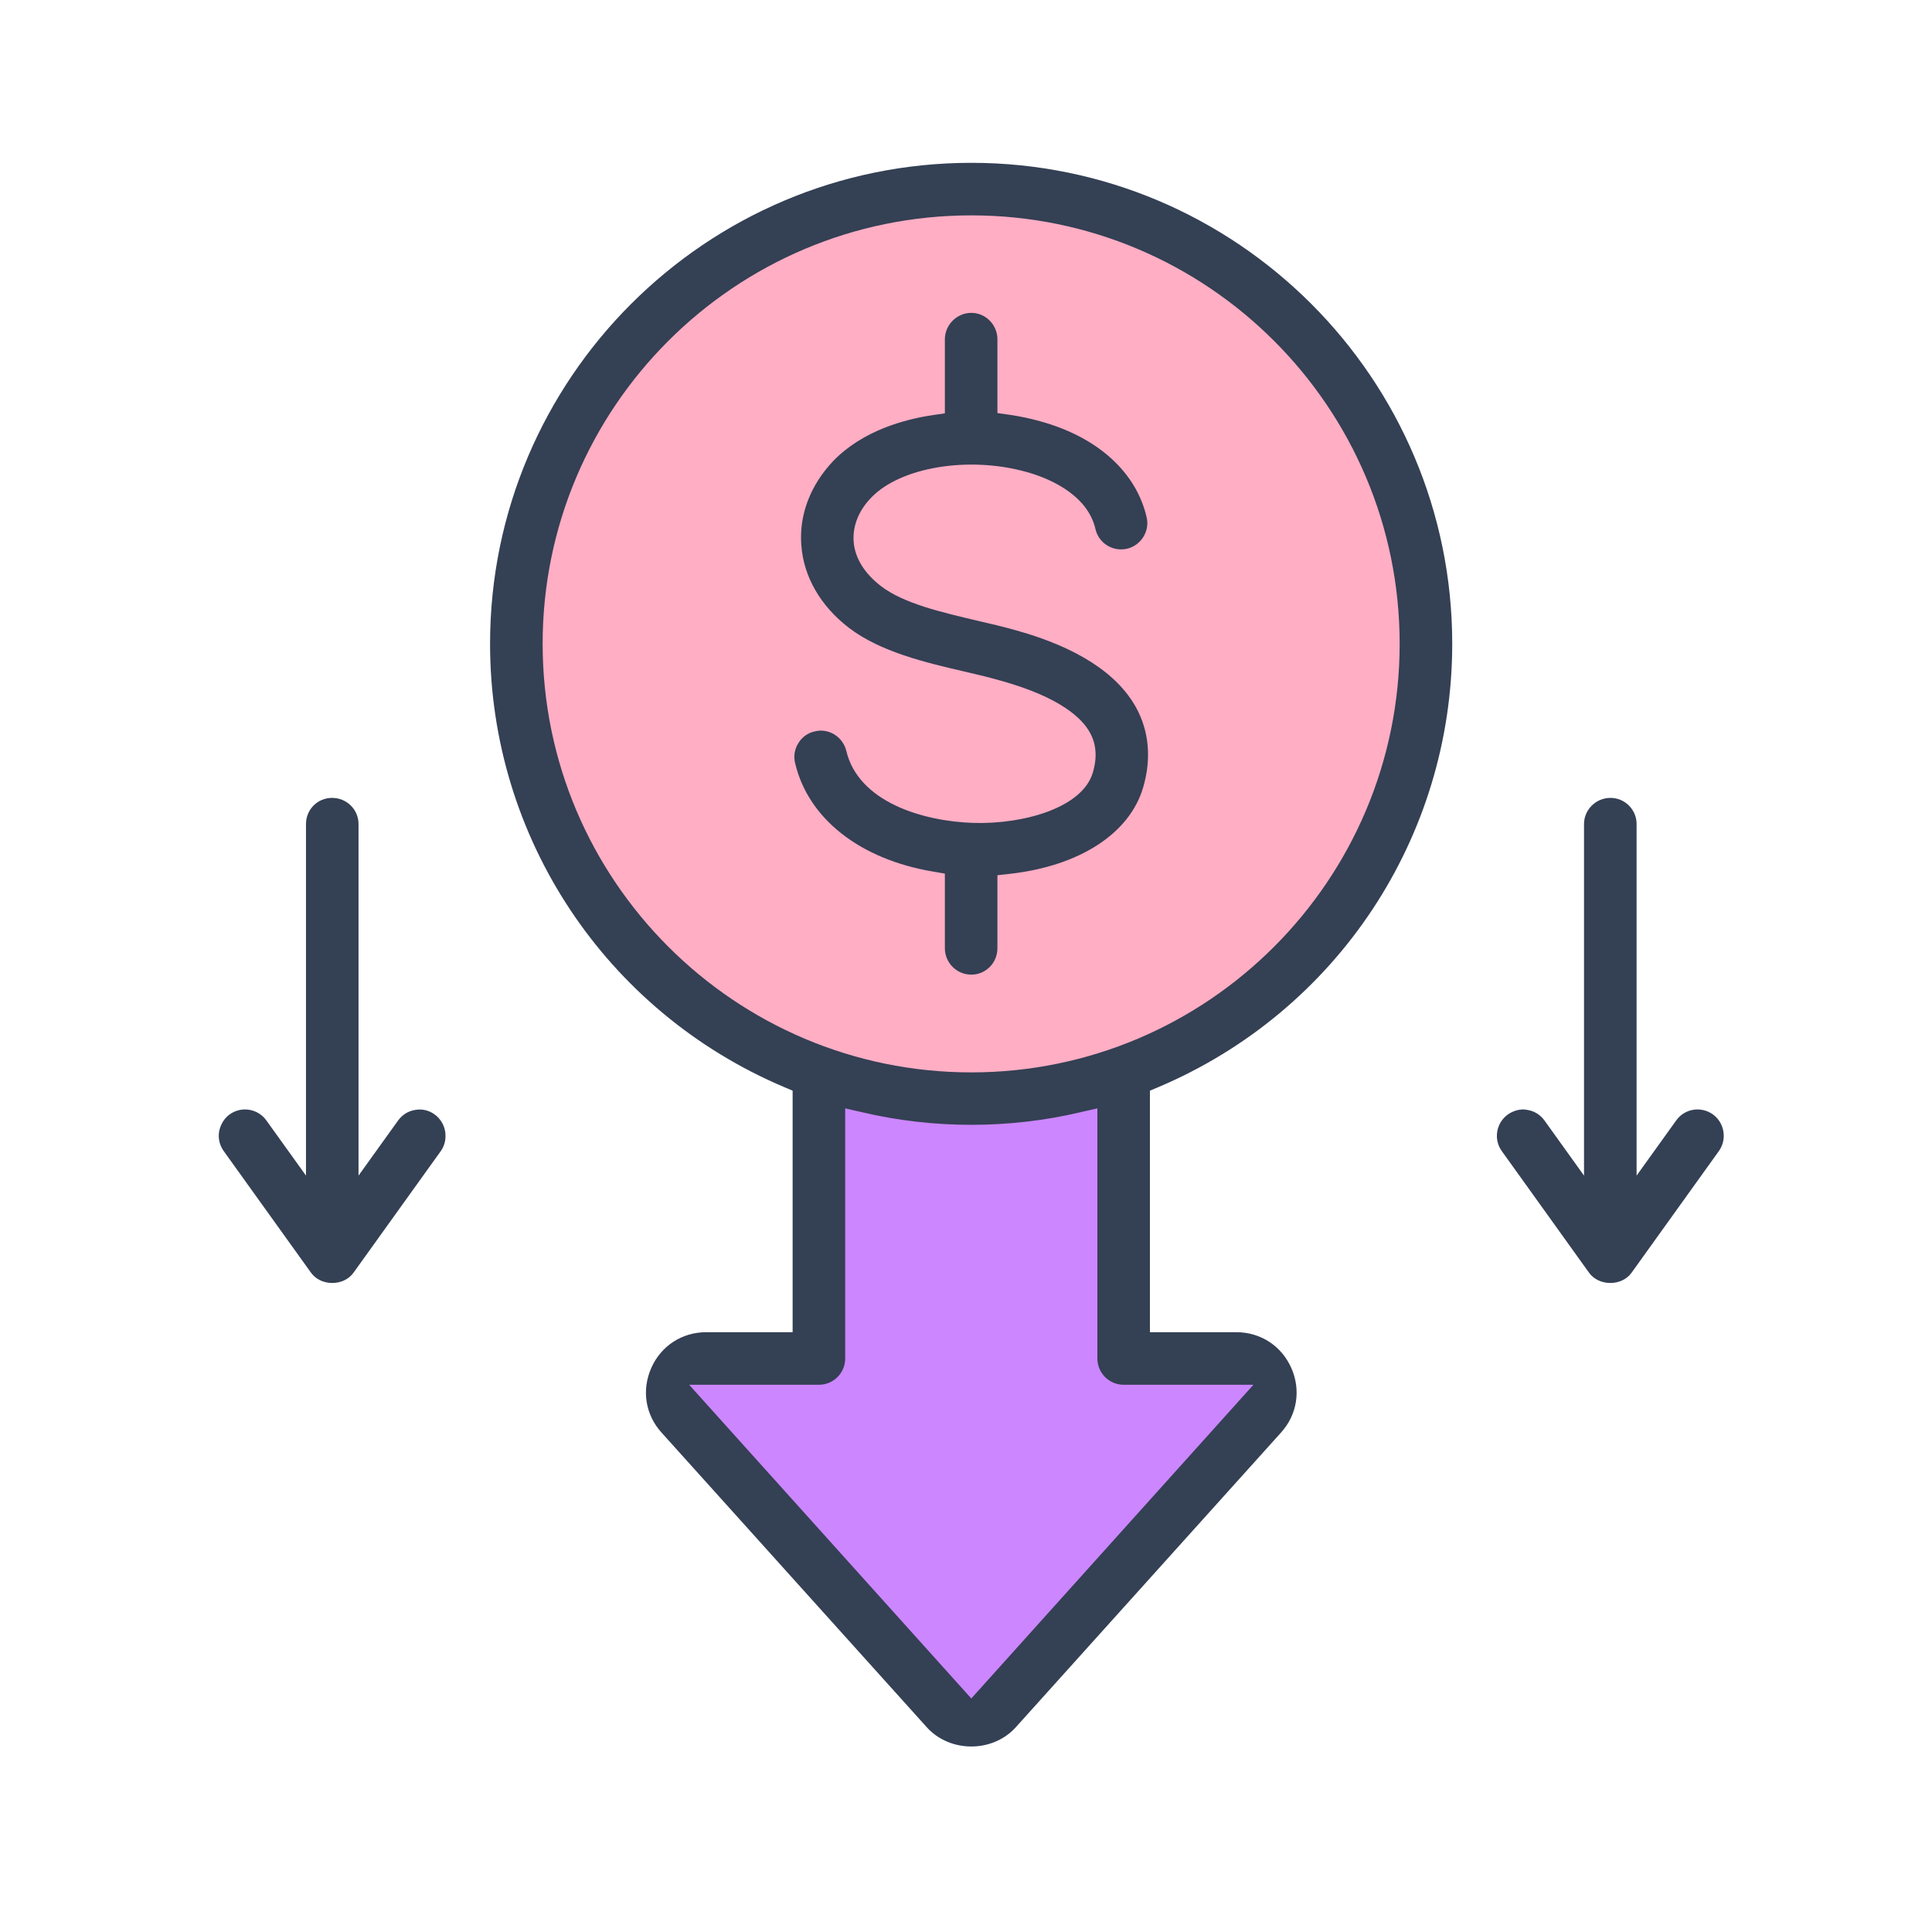
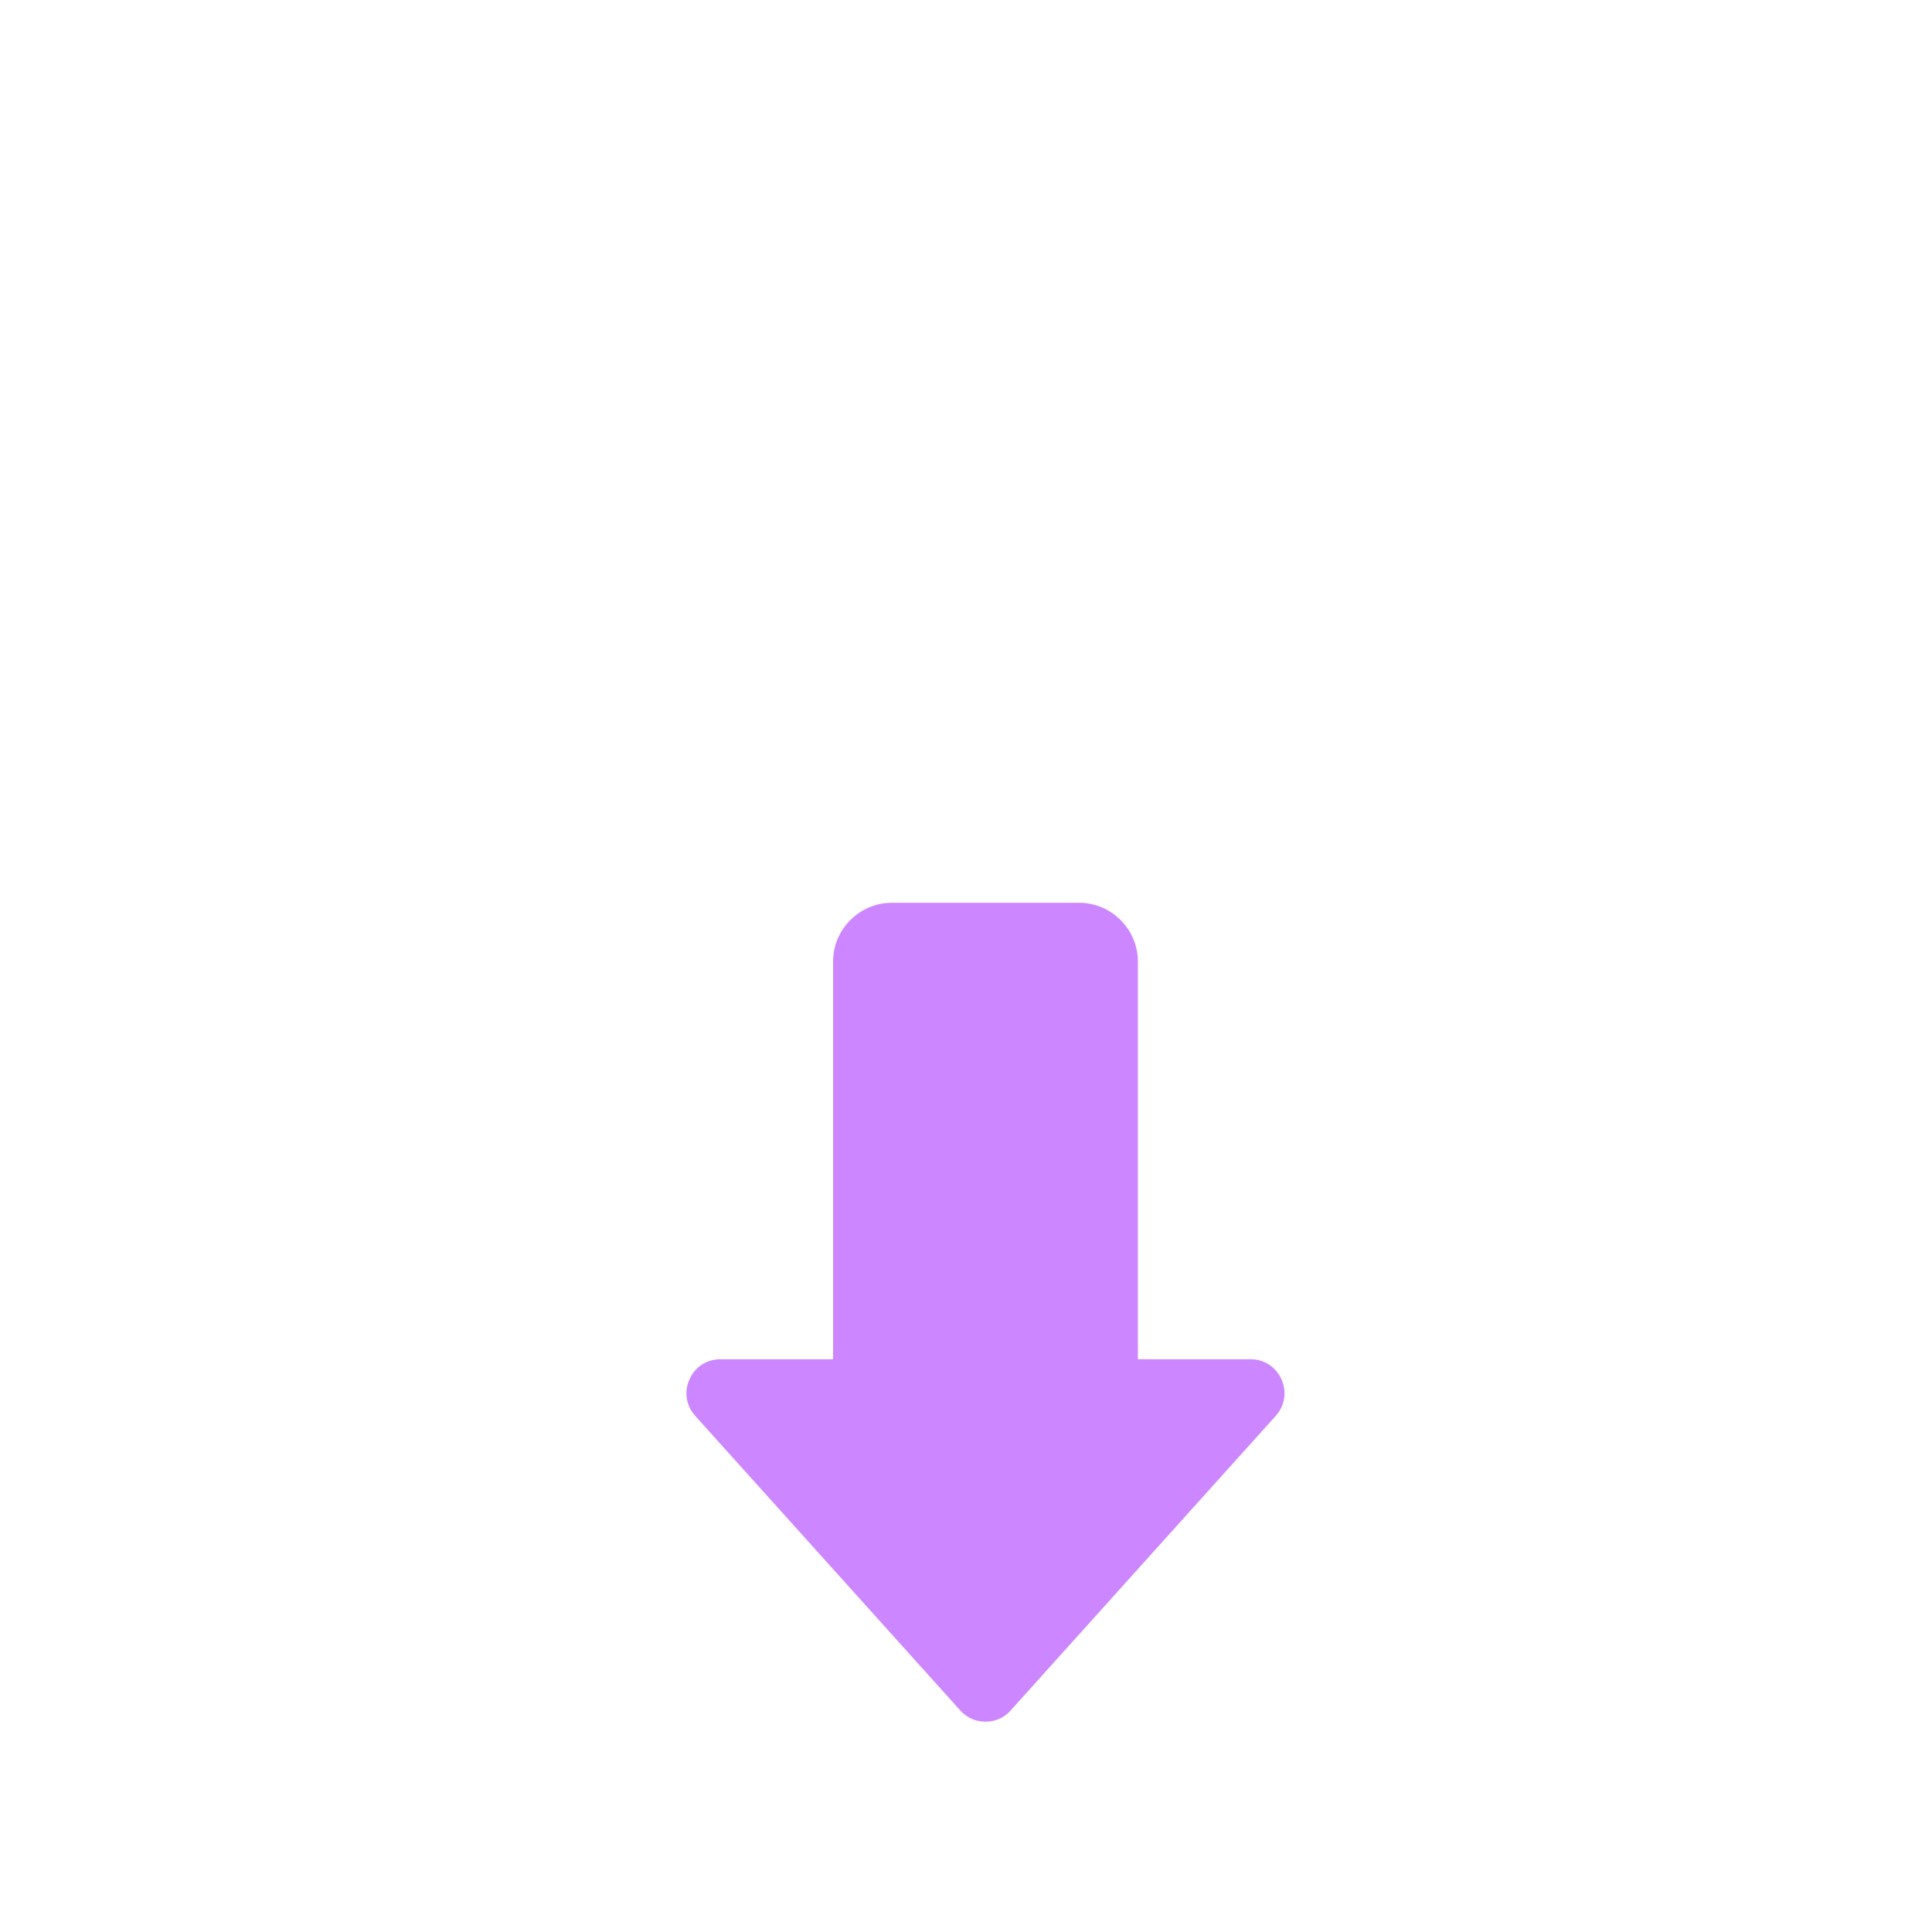
<svg xmlns="http://www.w3.org/2000/svg" width="61" height="61" viewBox="0 0 61 61" fill="none">
-   <path fill-rule="evenodd" clip-rule="evenodd" d="M35.927 42.916V30.361C35.927 29.34 35.091 28.504 34.069 28.504H28.16C27.139 28.504 26.303 29.34 26.303 30.361V42.916H22.748C22.315 42.916 21.945 43.157 21.769 43.552C21.593 43.947 21.662 44.383 21.951 44.705L30.318 54.004C30.529 54.238 30.8 54.359 31.115 54.359C31.43 54.359 31.701 54.238 31.911 54.004L40.279 44.705C40.568 44.383 40.637 43.947 40.461 43.552C40.285 43.157 39.915 42.916 39.482 42.916H35.926H35.927Z" fill="#CC86FF" />
-   <path fill-rule="evenodd" clip-rule="evenodd" d="M30.666 34.702C22.944 34.465 16.756 28.131 16.756 20.351C16.756 12.571 22.944 6.237 30.666 6C38.389 6.237 44.577 12.571 44.577 20.351C44.577 28.131 38.389 34.465 30.666 34.702Z" fill="#FFAEC4" />
+   <path fill-rule="evenodd" clip-rule="evenodd" d="M35.927 42.916V30.361C35.927 29.34 35.091 28.504 34.069 28.504H28.16C27.139 28.504 26.303 29.34 26.303 30.361V42.916H22.748C22.315 42.916 21.945 43.157 21.769 43.552C21.593 43.947 21.662 44.383 21.951 44.705L30.318 54.004C30.529 54.238 30.8 54.359 31.115 54.359C31.43 54.359 31.701 54.238 31.911 54.004L40.279 44.705C40.568 44.383 40.637 43.947 40.461 43.552C40.285 43.157 39.915 42.916 39.482 42.916H35.926H35.927" fill="#CC86FF" />
  <g clip-path="url(#clip0_582_433)">
    <path fill-rule="evenodd" clip-rule="evenodd" d="M13.719 35.184C13.539 35.055 13.324 35.003 13.1 35.046C12.885 35.08 12.696 35.201 12.567 35.381L11.32 37.118V26.018C11.32 25.562 10.95 25.192 10.486 25.192C10.022 25.192 9.661 25.562 9.661 26.018V37.118L8.414 35.381C8.251 35.149 7.993 35.029 7.735 35.029C7.571 35.029 7.399 35.08 7.253 35.184C7.073 35.313 6.961 35.51 6.918 35.725C6.883 35.949 6.935 36.164 7.064 36.344L9.816 40.179C10.125 40.618 10.856 40.618 11.165 40.179L13.917 36.344C14.046 36.164 14.089 35.949 14.055 35.725C14.02 35.51 13.9 35.313 13.719 35.184ZM54.08 35.184C53.702 34.917 53.186 35.003 52.92 35.381L51.673 37.118V26.018C51.673 25.562 51.303 25.192 50.847 25.192C50.392 25.192 50.013 25.562 50.013 26.018V37.118L48.767 35.381C48.638 35.201 48.448 35.08 48.233 35.046C48.182 35.037 48.139 35.029 48.096 35.029C47.924 35.029 47.752 35.089 47.614 35.184C47.236 35.45 47.15 35.975 47.417 36.344L50.168 40.179C50.478 40.618 51.209 40.618 51.518 40.179L54.27 36.344C54.536 35.975 54.45 35.45 54.08 35.184ZM35.869 22.337C35.276 21.263 34.003 20.437 32.086 19.904C31.699 19.792 31.286 19.698 30.882 19.603C29.712 19.328 28.526 19.053 27.812 18.503C27.288 18.099 26.987 17.608 26.952 17.093C26.918 16.602 27.116 16.112 27.511 15.708C28.44 14.745 30.589 14.393 32.404 14.9C32.971 15.055 34.321 15.545 34.588 16.706C34.691 17.153 35.138 17.428 35.585 17.325C36.024 17.221 36.307 16.774 36.204 16.336C35.877 14.909 34.657 13.799 32.842 13.301C32.541 13.215 32.215 13.146 31.862 13.094L31.492 13.043V10.712C31.492 10.257 31.122 9.878 30.667 9.878C30.211 9.878 29.833 10.257 29.833 10.712V13.051L29.472 13.103C28.543 13.24 27.236 13.601 26.316 14.547C25.594 15.304 25.224 16.25 25.301 17.213C25.37 18.202 25.903 19.13 26.797 19.818C27.795 20.583 29.222 20.919 30.486 21.211C30.899 21.306 31.286 21.4 31.638 21.503C33.47 22.019 34.166 22.673 34.416 23.137C34.614 23.498 34.648 23.911 34.502 24.401C34.175 25.493 32.352 26.026 30.744 25.983C29.119 25.932 27.098 25.313 26.72 23.705C26.625 23.326 26.29 23.068 25.912 23.068C25.852 23.068 25.783 23.077 25.723 23.094C25.508 23.137 25.319 23.275 25.207 23.464C25.086 23.653 25.052 23.877 25.104 24.092C25.516 25.846 27.15 27.136 29.48 27.522L29.833 27.583V29.939C29.833 30.403 30.211 30.773 30.667 30.773C31.122 30.773 31.492 30.403 31.492 29.939V27.634L31.879 27.591C34.089 27.342 35.663 26.319 36.092 24.866C36.359 23.963 36.282 23.086 35.869 22.337ZM35.869 22.337C35.276 21.263 34.003 20.437 32.086 19.904C31.699 19.792 31.286 19.698 30.882 19.603C29.712 19.328 28.526 19.053 27.812 18.503C27.288 18.099 26.987 17.608 26.952 17.093C26.918 16.602 27.116 16.112 27.511 15.708C28.44 14.745 30.589 14.393 32.404 14.9C32.971 15.055 34.321 15.545 34.588 16.706C34.691 17.153 35.138 17.428 35.585 17.325C36.024 17.221 36.307 16.774 36.204 16.336C35.877 14.909 34.657 13.799 32.842 13.301C32.541 13.215 32.215 13.146 31.862 13.094L31.492 13.043V10.712C31.492 10.257 31.122 9.878 30.667 9.878C30.211 9.878 29.833 10.257 29.833 10.712V13.051L29.472 13.103C28.543 13.24 27.236 13.601 26.316 14.547C25.594 15.304 25.224 16.25 25.301 17.213C25.37 18.202 25.903 19.13 26.797 19.818C27.795 20.583 29.222 20.919 30.486 21.211C30.899 21.306 31.286 21.4 31.638 21.503C33.47 22.019 34.166 22.673 34.416 23.137C34.614 23.498 34.648 23.911 34.502 24.401C34.175 25.493 32.352 26.026 30.744 25.983C29.119 25.932 27.098 25.313 26.72 23.705C26.625 23.326 26.29 23.068 25.912 23.068C25.852 23.068 25.783 23.077 25.723 23.094C25.508 23.137 25.319 23.275 25.207 23.464C25.086 23.653 25.052 23.877 25.104 24.092C25.516 25.846 27.15 27.136 29.48 27.522L29.833 27.583V29.939C29.833 30.403 30.211 30.773 30.667 30.773C31.122 30.773 31.492 30.403 31.492 29.939V27.634L31.879 27.591C34.089 27.342 35.663 26.319 36.092 24.866C36.359 23.963 36.282 23.086 35.869 22.337ZM35.869 22.337C35.276 21.263 34.003 20.437 32.086 19.904C31.699 19.792 31.286 19.698 30.882 19.603C29.712 19.328 28.526 19.053 27.812 18.503C27.288 18.099 26.987 17.608 26.952 17.093C26.918 16.602 27.116 16.112 27.511 15.708C28.44 14.745 30.589 14.393 32.404 14.9C32.971 15.055 34.321 15.545 34.588 16.706C34.691 17.153 35.138 17.428 35.585 17.325C36.024 17.221 36.307 16.774 36.204 16.336C35.877 14.909 34.657 13.799 32.842 13.301C32.541 13.215 32.215 13.146 31.862 13.094L31.492 13.043V10.712C31.492 10.257 31.122 9.878 30.667 9.878C30.211 9.878 29.833 10.257 29.833 10.712V13.051L29.472 13.103C28.543 13.24 27.236 13.601 26.316 14.547C25.594 15.304 25.224 16.25 25.301 17.213C25.37 18.202 25.903 19.13 26.797 19.818C27.795 20.583 29.222 20.919 30.486 21.211C30.899 21.306 31.286 21.4 31.638 21.503C33.47 22.019 34.166 22.673 34.416 23.137C34.614 23.498 34.648 23.911 34.502 24.401C34.175 25.493 32.352 26.026 30.744 25.983C29.119 25.932 27.098 25.313 26.72 23.705C26.625 23.326 26.29 23.068 25.912 23.068C25.852 23.068 25.783 23.077 25.723 23.094C25.508 23.137 25.319 23.275 25.207 23.464C25.086 23.653 25.052 23.877 25.104 24.092C25.516 25.846 27.15 27.136 29.48 27.522L29.833 27.583V29.939C29.833 30.403 30.211 30.773 30.667 30.773C31.122 30.773 31.492 30.403 31.492 29.939V27.634L31.879 27.591C34.089 27.342 35.663 26.319 36.092 24.866C36.359 23.963 36.282 23.086 35.869 22.337ZM35.869 22.337C35.276 21.263 34.003 20.437 32.086 19.904C31.699 19.792 31.286 19.698 30.882 19.603C29.712 19.328 28.526 19.053 27.812 18.503C27.288 18.099 26.987 17.608 26.952 17.093C26.918 16.602 27.116 16.112 27.511 15.708C28.44 14.745 30.589 14.393 32.404 14.9C32.971 15.055 34.321 15.545 34.588 16.706C34.691 17.153 35.138 17.428 35.585 17.325C36.024 17.221 36.307 16.774 36.204 16.336C35.877 14.909 34.657 13.799 32.842 13.301C32.541 13.215 32.215 13.146 31.862 13.094L31.492 13.043V10.712C31.492 10.257 31.122 9.878 30.667 9.878C30.211 9.878 29.833 10.257 29.833 10.712V13.051L29.472 13.103C28.543 13.24 27.236 13.601 26.316 14.547C25.594 15.304 25.224 16.25 25.301 17.213C25.37 18.202 25.903 19.13 26.797 19.818C27.795 20.583 29.222 20.919 30.486 21.211C30.899 21.306 31.286 21.4 31.638 21.503C33.47 22.019 34.166 22.673 34.416 23.137C34.614 23.498 34.648 23.911 34.502 24.401C34.175 25.493 32.352 26.026 30.744 25.983C29.119 25.932 27.098 25.313 26.72 23.705C26.625 23.326 26.29 23.068 25.912 23.068C25.852 23.068 25.783 23.077 25.723 23.094C25.508 23.137 25.319 23.275 25.207 23.464C25.086 23.653 25.052 23.877 25.104 24.092C25.516 25.846 27.15 27.136 29.48 27.522L29.833 27.583V29.939C29.833 30.403 30.211 30.773 30.667 30.773C31.122 30.773 31.492 30.403 31.492 29.939V27.634L31.879 27.591C34.089 27.342 35.663 26.319 36.092 24.866C36.359 23.963 36.282 23.086 35.869 22.337ZM35.869 22.337C35.276 21.263 34.003 20.437 32.086 19.904C31.699 19.792 31.286 19.698 30.882 19.603C29.712 19.328 28.526 19.053 27.812 18.503C27.288 18.099 26.987 17.608 26.952 17.093C26.918 16.602 27.116 16.112 27.511 15.708C28.44 14.745 30.589 14.393 32.404 14.9C32.971 15.055 34.321 15.545 34.588 16.706C34.691 17.153 35.138 17.428 35.585 17.325C36.024 17.221 36.307 16.774 36.204 16.336C35.877 14.909 34.657 13.799 32.842 13.301C32.541 13.215 32.215 13.146 31.862 13.094L31.492 13.043V10.712C31.492 10.257 31.122 9.878 30.667 9.878C30.211 9.878 29.833 10.257 29.833 10.712V13.051L29.472 13.103C28.543 13.24 27.236 13.601 26.316 14.547C25.594 15.304 25.224 16.25 25.301 17.213C25.37 18.202 25.903 19.13 26.797 19.818C27.795 20.583 29.222 20.919 30.486 21.211C30.899 21.306 31.286 21.4 31.638 21.503C33.47 22.019 34.166 22.673 34.416 23.137C34.614 23.498 34.648 23.911 34.502 24.401C34.175 25.493 32.352 26.026 30.744 25.983C29.119 25.932 27.098 25.313 26.72 23.705C26.625 23.326 26.29 23.068 25.912 23.068C25.852 23.068 25.783 23.077 25.723 23.094C25.508 23.137 25.319 23.275 25.207 23.464C25.086 23.653 25.052 23.877 25.104 24.092C25.516 25.846 27.15 27.136 29.48 27.522L29.833 27.583V29.939C29.833 30.403 30.211 30.773 30.667 30.773C31.122 30.773 31.492 30.403 31.492 29.939V27.634L31.879 27.591C34.089 27.342 35.663 26.319 36.092 24.866C36.359 23.963 36.282 23.086 35.869 22.337ZM35.869 22.337C35.276 21.263 34.003 20.437 32.086 19.904C31.699 19.792 31.286 19.698 30.882 19.603C29.712 19.328 28.526 19.053 27.812 18.503C27.288 18.099 26.987 17.608 26.952 17.093C26.918 16.602 27.116 16.112 27.511 15.708C28.44 14.745 30.589 14.393 32.404 14.9C32.971 15.055 34.321 15.545 34.588 16.706C34.691 17.153 35.138 17.428 35.585 17.325C36.024 17.221 36.307 16.774 36.204 16.336C35.877 14.909 34.657 13.799 32.842 13.301C32.541 13.215 32.215 13.146 31.862 13.094L31.492 13.043V10.712C31.492 10.257 31.122 9.878 30.667 9.878C30.211 9.878 29.833 10.257 29.833 10.712V13.051L29.472 13.103C28.543 13.24 27.236 13.601 26.316 14.547C25.594 15.304 25.224 16.25 25.301 17.213C25.37 18.202 25.903 19.13 26.797 19.818C27.795 20.583 29.222 20.919 30.486 21.211C30.899 21.306 31.286 21.4 31.638 21.503C33.47 22.019 34.166 22.673 34.416 23.137C34.614 23.498 34.648 23.911 34.502 24.401C34.175 25.493 32.352 26.026 30.744 25.983C29.119 25.932 27.098 25.313 26.72 23.705C26.625 23.326 26.29 23.068 25.912 23.068C25.852 23.068 25.783 23.077 25.723 23.094C25.508 23.137 25.319 23.275 25.207 23.464C25.086 23.653 25.052 23.877 25.104 24.092C25.516 25.846 27.15 27.136 29.48 27.522L29.833 27.583V29.939C29.833 30.403 30.211 30.773 30.667 30.773C31.122 30.773 31.492 30.403 31.492 29.939V27.634L31.879 27.591C34.089 27.342 35.663 26.319 36.092 24.866C36.359 23.963 36.282 23.086 35.869 22.337ZM35.869 22.337C35.276 21.263 34.003 20.437 32.086 19.904C31.699 19.792 31.286 19.698 30.882 19.603C29.712 19.328 28.526 19.053 27.812 18.503C27.288 18.099 26.987 17.608 26.952 17.093C26.918 16.602 27.116 16.112 27.511 15.708C28.44 14.745 30.589 14.393 32.404 14.9C32.971 15.055 34.321 15.545 34.588 16.706C34.691 17.153 35.138 17.428 35.585 17.325C36.024 17.221 36.307 16.774 36.204 16.336C35.877 14.909 34.657 13.799 32.842 13.301C32.541 13.215 32.215 13.146 31.862 13.094L31.492 13.043V10.712C31.492 10.257 31.122 9.878 30.667 9.878C30.211 9.878 29.833 10.257 29.833 10.712V13.051L29.472 13.103C28.543 13.24 27.236 13.601 26.316 14.547C25.594 15.304 25.224 16.25 25.301 17.213C25.37 18.202 25.903 19.13 26.797 19.818C27.795 20.583 29.222 20.919 30.486 21.211C30.899 21.306 31.286 21.4 31.638 21.503C33.47 22.019 34.166 22.673 34.416 23.137C34.614 23.498 34.648 23.911 34.502 24.401C34.175 25.493 32.352 26.026 30.744 25.983C29.119 25.932 27.098 25.313 26.72 23.705C26.625 23.326 26.29 23.068 25.912 23.068C25.852 23.068 25.783 23.077 25.723 23.094C25.508 23.137 25.319 23.275 25.207 23.464C25.086 23.653 25.052 23.877 25.104 24.092C25.516 25.846 27.15 27.136 29.48 27.522L29.833 27.583V29.939C29.833 30.403 30.211 30.773 30.667 30.773C31.122 30.773 31.492 30.403 31.492 29.939V27.634L31.879 27.591C34.089 27.342 35.663 26.319 36.092 24.866C36.359 23.963 36.282 23.086 35.869 22.337ZM35.869 22.337C35.276 21.263 34.003 20.437 32.086 19.904C31.699 19.792 31.286 19.698 30.882 19.603C29.712 19.328 28.526 19.053 27.812 18.503C27.288 18.099 26.987 17.608 26.952 17.093C26.918 16.602 27.116 16.112 27.511 15.708C28.44 14.745 30.589 14.393 32.404 14.9C32.971 15.055 34.321 15.545 34.588 16.706C34.691 17.153 35.138 17.428 35.585 17.325C36.024 17.221 36.307 16.774 36.204 16.336C35.877 14.909 34.657 13.799 32.842 13.301C32.541 13.215 32.215 13.146 31.862 13.094L31.492 13.043V10.712C31.492 10.257 31.122 9.878 30.667 9.878C30.211 9.878 29.833 10.257 29.833 10.712V13.051L29.472 13.103C28.543 13.24 27.236 13.601 26.316 14.547C25.594 15.304 25.224 16.25 25.301 17.213C25.37 18.202 25.903 19.13 26.797 19.818C27.795 20.583 29.222 20.919 30.486 21.211C30.899 21.306 31.286 21.4 31.638 21.503C33.47 22.019 34.166 22.673 34.416 23.137C34.614 23.498 34.648 23.911 34.502 24.401C34.175 25.493 32.352 26.026 30.744 25.983C29.119 25.932 27.098 25.313 26.72 23.705C26.625 23.326 26.29 23.068 25.912 23.068C25.852 23.068 25.783 23.077 25.723 23.094C25.508 23.137 25.319 23.275 25.207 23.464C25.086 23.653 25.052 23.877 25.104 24.092C25.516 25.846 27.15 27.136 29.48 27.522L29.833 27.583V29.939C29.833 30.403 30.211 30.773 30.667 30.773C31.122 30.773 31.492 30.403 31.492 29.939V27.634L31.879 27.591C34.089 27.342 35.663 26.319 36.092 24.866C36.359 23.963 36.282 23.086 35.869 22.337ZM35.869 22.337C35.276 21.263 34.003 20.437 32.086 19.904C31.699 19.792 31.286 19.698 30.882 19.603C29.712 19.328 28.526 19.053 27.812 18.503C27.288 18.099 26.987 17.608 26.952 17.093C26.918 16.602 27.116 16.112 27.511 15.708C28.44 14.745 30.589 14.393 32.404 14.9C32.971 15.055 34.321 15.545 34.588 16.706C34.691 17.153 35.138 17.428 35.585 17.325C36.024 17.221 36.307 16.774 36.204 16.336C35.877 14.909 34.657 13.799 32.842 13.301C32.541 13.215 32.215 13.146 31.862 13.094L31.492 13.043V10.712C31.492 10.257 31.122 9.878 30.667 9.878C30.211 9.878 29.833 10.257 29.833 10.712V13.051L29.472 13.103C28.543 13.24 27.236 13.601 26.316 14.547C25.594 15.304 25.224 16.25 25.301 17.213C25.37 18.202 25.903 19.13 26.797 19.818C27.795 20.583 29.222 20.919 30.486 21.211C30.899 21.306 31.286 21.4 31.638 21.503C33.47 22.019 34.166 22.673 34.416 23.137C34.614 23.498 34.648 23.911 34.502 24.401C34.175 25.493 32.352 26.026 30.744 25.983C29.119 25.932 27.098 25.313 26.72 23.705C26.625 23.326 26.29 23.068 25.912 23.068C25.852 23.068 25.783 23.077 25.723 23.094C25.508 23.137 25.319 23.275 25.207 23.464C25.086 23.653 25.052 23.877 25.104 24.092C25.516 25.846 27.15 27.136 29.48 27.522L29.833 27.583V29.939C29.833 30.403 30.211 30.773 30.667 30.773C31.122 30.773 31.492 30.403 31.492 29.939V27.634L31.879 27.591C34.089 27.342 35.663 26.319 36.092 24.866C36.359 23.963 36.282 23.086 35.869 22.337ZM35.869 22.337C35.276 21.263 34.003 20.437 32.086 19.904C31.699 19.792 31.286 19.698 30.882 19.603C29.712 19.328 28.526 19.053 27.812 18.503C27.288 18.099 26.987 17.608 26.952 17.093C26.918 16.602 27.116 16.112 27.511 15.708C28.44 14.745 30.589 14.393 32.404 14.9C32.971 15.055 34.321 15.545 34.588 16.706C34.691 17.153 35.138 17.428 35.585 17.325C36.024 17.221 36.307 16.774 36.204 16.336C35.877 14.909 34.657 13.799 32.842 13.301C32.541 13.215 32.215 13.146 31.862 13.094L31.492 13.043V10.712C31.492 10.257 31.122 9.878 30.667 9.878C30.211 9.878 29.833 10.257 29.833 10.712V13.051L29.472 13.103C28.543 13.24 27.236 13.601 26.316 14.547C25.594 15.304 25.224 16.25 25.301 17.213C25.37 18.202 25.903 19.13 26.797 19.818C27.795 20.583 29.222 20.919 30.486 21.211C30.899 21.306 31.286 21.4 31.638 21.503C33.47 22.019 34.166 22.673 34.416 23.137C34.614 23.498 34.648 23.911 34.502 24.401C34.175 25.493 32.352 26.026 30.744 25.983C29.119 25.932 27.098 25.313 26.72 23.705C26.625 23.326 26.29 23.068 25.912 23.068C25.852 23.068 25.783 23.077 25.723 23.094C25.508 23.137 25.319 23.275 25.207 23.464C25.086 23.653 25.052 23.877 25.104 24.092C25.516 25.846 27.15 27.136 29.48 27.522L29.833 27.583V29.939C29.833 30.403 30.211 30.773 30.667 30.773C31.122 30.773 31.492 30.403 31.492 29.939V27.634L31.879 27.591C34.089 27.342 35.663 26.319 36.092 24.866C36.359 23.963 36.282 23.086 35.869 22.337ZM35.869 22.337C35.276 21.263 34.003 20.437 32.086 19.904C31.699 19.792 31.286 19.698 30.882 19.603C29.712 19.328 28.526 19.053 27.812 18.503C27.288 18.099 26.987 17.608 26.952 17.093C26.918 16.602 27.116 16.112 27.511 15.708C28.44 14.745 30.589 14.393 32.404 14.9C32.971 15.055 34.321 15.545 34.588 16.706C34.691 17.153 35.138 17.428 35.585 17.325C36.024 17.221 36.307 16.774 36.204 16.336C35.877 14.909 34.657 13.799 32.842 13.301C32.541 13.215 32.215 13.146 31.862 13.094L31.492 13.043V10.712C31.492 10.257 31.122 9.878 30.667 9.878C30.211 9.878 29.833 10.257 29.833 10.712V13.051L29.472 13.103C28.543 13.24 27.236 13.601 26.316 14.547C25.594 15.304 25.224 16.25 25.301 17.213C25.37 18.202 25.903 19.13 26.797 19.818C27.795 20.583 29.222 20.919 30.486 21.211C30.899 21.306 31.286 21.4 31.638 21.503C33.47 22.019 34.166 22.673 34.416 23.137C34.614 23.498 34.648 23.911 34.502 24.401C34.175 25.493 32.352 26.026 30.744 25.983C29.119 25.932 27.098 25.313 26.72 23.705C26.625 23.326 26.29 23.068 25.912 23.068C25.852 23.068 25.783 23.077 25.723 23.094C25.508 23.137 25.319 23.275 25.207 23.464C25.086 23.653 25.052 23.877 25.104 24.092C25.516 25.846 27.15 27.136 29.48 27.522L29.833 27.583V29.939C29.833 30.403 30.211 30.773 30.667 30.773C31.122 30.773 31.492 30.403 31.492 29.939V27.634L31.879 27.591C34.089 27.342 35.663 26.319 36.092 24.866C36.359 23.963 36.282 23.086 35.869 22.337ZM35.869 22.337C35.276 21.263 34.003 20.437 32.086 19.904C31.699 19.792 31.286 19.698 30.882 19.603C29.712 19.328 28.526 19.053 27.812 18.503C27.288 18.099 26.987 17.608 26.952 17.093C26.918 16.602 27.116 16.112 27.511 15.708C28.44 14.745 30.589 14.393 32.404 14.9C32.971 15.055 34.321 15.545 34.588 16.706C34.691 17.153 35.138 17.428 35.585 17.325C36.024 17.221 36.307 16.774 36.204 16.336C35.877 14.909 34.657 13.799 32.842 13.301C32.541 13.215 32.215 13.146 31.862 13.094L31.492 13.043V10.712C31.492 10.257 31.122 9.878 30.667 9.878C30.211 9.878 29.833 10.257 29.833 10.712V13.051L29.472 13.103C28.543 13.24 27.236 13.601 26.316 14.547C25.594 15.304 25.224 16.25 25.301 17.213C25.37 18.202 25.903 19.13 26.797 19.818C27.795 20.583 29.222 20.919 30.486 21.211C30.899 21.306 31.286 21.4 31.638 21.503C33.47 22.019 34.166 22.673 34.416 23.137C34.614 23.498 34.648 23.911 34.502 24.401C34.175 25.493 32.352 26.026 30.744 25.983C29.119 25.932 27.098 25.313 26.72 23.705C26.625 23.326 26.29 23.068 25.912 23.068C25.852 23.068 25.783 23.077 25.723 23.094C25.508 23.137 25.319 23.275 25.207 23.464C25.086 23.653 25.052 23.877 25.104 24.092C25.516 25.846 27.15 27.136 29.48 27.522L29.833 27.583V29.939C29.833 30.403 30.211 30.773 30.667 30.773C31.122 30.773 31.492 30.403 31.492 29.939V27.634L31.879 27.591C34.089 27.342 35.663 26.319 36.092 24.866C36.359 23.963 36.282 23.086 35.869 22.337ZM35.869 22.337C35.276 21.263 34.003 20.437 32.086 19.904C31.699 19.792 31.286 19.698 30.882 19.603C29.712 19.328 28.526 19.053 27.812 18.503C27.288 18.099 26.987 17.608 26.952 17.093C26.918 16.602 27.116 16.112 27.511 15.708C28.44 14.745 30.589 14.393 32.404 14.9C32.971 15.055 34.321 15.545 34.588 16.706C34.691 17.153 35.138 17.428 35.585 17.325C36.024 17.221 36.307 16.774 36.204 16.336C35.877 14.909 34.657 13.799 32.842 13.301C32.541 13.215 32.215 13.146 31.862 13.094L31.492 13.043V10.712C31.492 10.257 31.122 9.878 30.667 9.878C30.211 9.878 29.833 10.257 29.833 10.712V13.051L29.472 13.103C28.543 13.24 27.236 13.601 26.316 14.547C25.594 15.304 25.224 16.25 25.301 17.213C25.37 18.202 25.903 19.13 26.797 19.818C27.795 20.583 29.222 20.919 30.486 21.211C30.899 21.306 31.286 21.4 31.638 21.503C33.47 22.019 34.166 22.673 34.416 23.137C34.614 23.498 34.648 23.911 34.502 24.401C34.175 25.493 32.352 26.026 30.744 25.983C29.119 25.932 27.098 25.313 26.72 23.705C26.625 23.326 26.29 23.068 25.912 23.068C25.852 23.068 25.783 23.077 25.723 23.094C25.508 23.137 25.319 23.275 25.207 23.464C25.086 23.653 25.052 23.877 25.104 24.092C25.516 25.846 27.15 27.136 29.48 27.522L29.833 27.583V29.939C29.833 30.403 30.211 30.773 30.667 30.773C31.122 30.773 31.492 30.403 31.492 29.939V27.634L31.879 27.591C34.089 27.342 35.663 26.319 36.092 24.866C36.359 23.963 36.282 23.086 35.869 22.337ZM35.869 22.337C35.276 21.263 34.003 20.437 32.086 19.904C31.699 19.792 31.286 19.698 30.882 19.603C29.712 19.328 28.526 19.053 27.812 18.503C27.288 18.099 26.987 17.608 26.952 17.093C26.918 16.602 27.116 16.112 27.511 15.708C28.44 14.745 30.589 14.393 32.404 14.9C32.971 15.055 34.321 15.545 34.588 16.706C34.691 17.153 35.138 17.428 35.585 17.325C36.024 17.221 36.307 16.774 36.204 16.336C35.877 14.909 34.657 13.799 32.842 13.301C32.541 13.215 32.215 13.146 31.862 13.094L31.492 13.043V10.712C31.492 10.257 31.122 9.878 30.667 9.878C30.211 9.878 29.833 10.257 29.833 10.712V13.051L29.472 13.103C28.543 13.24 27.236 13.601 26.316 14.547C25.594 15.304 25.224 16.25 25.301 17.213C25.37 18.202 25.903 19.13 26.797 19.818C27.795 20.583 29.222 20.919 30.486 21.211C30.899 21.306 31.286 21.4 31.638 21.503C33.47 22.019 34.166 22.673 34.416 23.137C34.614 23.498 34.648 23.911 34.502 24.401C34.175 25.493 32.352 26.026 30.744 25.983C29.119 25.932 27.098 25.313 26.72 23.705C26.625 23.326 26.29 23.068 25.912 23.068C25.852 23.068 25.783 23.077 25.723 23.094C25.508 23.137 25.319 23.275 25.207 23.464C25.086 23.653 25.052 23.877 25.104 24.092C25.516 25.846 27.15 27.136 29.48 27.522L29.833 27.583V29.939C29.833 30.403 30.211 30.773 30.667 30.773C31.122 30.773 31.492 30.403 31.492 29.939V27.634L31.879 27.591C34.089 27.342 35.663 26.319 36.092 24.866C36.359 23.963 36.282 23.086 35.869 22.337ZM36.574 34.324C42.215 31.933 45.852 26.439 45.852 20.326C45.852 11.951 39.042 5.141 30.667 5.141C22.292 5.141 15.473 11.951 15.473 20.326C15.473 26.439 19.119 31.933 24.76 34.324L25.026 34.436V42.062H22.3C21.535 42.062 20.873 42.492 20.564 43.189C20.254 43.885 20.374 44.668 20.89 45.235L29.257 54.53C29.988 55.347 31.346 55.347 32.077 54.53L40.443 45.235C40.959 44.668 41.08 43.885 40.77 43.189C40.46 42.492 39.798 42.062 39.033 42.062H36.307V34.436L36.574 34.324ZM39.575 43.722L30.667 53.627L21.759 43.722H25.852C26.316 43.722 26.686 43.352 26.686 42.888V34.995L27.21 35.115C29.463 35.648 31.871 35.648 34.123 35.115L34.648 34.995V42.888C34.648 43.352 35.018 43.722 35.482 43.722H39.575ZM30.667 33.859C23.203 33.859 17.133 27.789 17.133 20.326C17.133 12.862 23.203 6.8 30.667 6.8C38.13 6.8 44.192 12.862 44.192 20.326C44.192 27.789 38.13 33.859 30.667 33.859ZM32.086 19.904C31.699 19.792 31.286 19.698 30.882 19.603C29.712 19.328 28.526 19.053 27.812 18.503C27.288 18.099 26.987 17.608 26.952 17.093C26.918 16.602 27.116 16.112 27.511 15.708C28.44 14.745 30.589 14.393 32.404 14.9C32.971 15.055 34.321 15.545 34.588 16.706C34.691 17.153 35.138 17.428 35.585 17.325C36.024 17.221 36.307 16.774 36.204 16.336C35.877 14.909 34.657 13.799 32.842 13.301C32.541 13.215 32.215 13.146 31.862 13.094L31.492 13.043V10.712C31.492 10.257 31.122 9.878 30.667 9.878C30.211 9.878 29.833 10.257 29.833 10.712V13.051L29.472 13.103C28.543 13.24 27.236 13.601 26.316 14.547C25.594 15.304 25.224 16.25 25.301 17.213C25.37 18.202 25.903 19.13 26.797 19.818C27.795 20.583 29.222 20.919 30.486 21.211C30.899 21.306 31.286 21.4 31.638 21.503C33.47 22.019 34.166 22.673 34.416 23.137C34.614 23.498 34.648 23.911 34.502 24.401C34.175 25.493 32.352 26.026 30.744 25.983C29.119 25.932 27.098 25.313 26.72 23.705C26.625 23.326 26.29 23.068 25.912 23.068C25.852 23.068 25.783 23.077 25.723 23.094C25.508 23.137 25.319 23.275 25.207 23.464C25.086 23.653 25.052 23.877 25.104 24.092C25.516 25.846 27.15 27.136 29.48 27.522L29.833 27.583V29.939C29.833 30.403 30.211 30.773 30.667 30.773C31.122 30.773 31.492 30.403 31.492 29.939V27.634L31.879 27.591C34.089 27.342 35.663 26.319 36.092 24.866C36.359 23.963 36.282 23.086 35.869 22.337C35.276 21.263 34.003 20.437 32.086 19.904ZM35.869 22.337C35.276 21.263 34.003 20.437 32.086 19.904C31.699 19.792 31.286 19.698 30.882 19.603C29.712 19.328 28.526 19.053 27.812 18.503C27.288 18.099 26.987 17.608 26.952 17.093C26.918 16.602 27.116 16.112 27.511 15.708C28.44 14.745 30.589 14.393 32.404 14.9C32.971 15.055 34.321 15.545 34.588 16.706C34.691 17.153 35.138 17.428 35.585 17.325C36.024 17.221 36.307 16.774 36.204 16.336C35.877 14.909 34.657 13.799 32.842 13.301C32.541 13.215 32.215 13.146 31.862 13.094L31.492 13.043V10.712C31.492 10.257 31.122 9.878 30.667 9.878C30.211 9.878 29.833 10.257 29.833 10.712V13.051L29.472 13.103C28.543 13.24 27.236 13.601 26.316 14.547C25.594 15.304 25.224 16.25 25.301 17.213C25.37 18.202 25.903 19.13 26.797 19.818C27.795 20.583 29.222 20.919 30.486 21.211C30.899 21.306 31.286 21.4 31.638 21.503C33.47 22.019 34.166 22.673 34.416 23.137C34.614 23.498 34.648 23.911 34.502 24.401C34.175 25.493 32.352 26.026 30.744 25.983C29.119 25.932 27.098 25.313 26.72 23.705C26.625 23.326 26.29 23.068 25.912 23.068C25.852 23.068 25.783 23.077 25.723 23.094C25.508 23.137 25.319 23.275 25.207 23.464C25.086 23.653 25.052 23.877 25.104 24.092C25.516 25.846 27.15 27.136 29.48 27.522L29.833 27.583V29.939C29.833 30.403 30.211 30.773 30.667 30.773C31.122 30.773 31.492 30.403 31.492 29.939V27.634L31.879 27.591C34.089 27.342 35.663 26.319 36.092 24.866C36.359 23.963 36.282 23.086 35.869 22.337ZM35.869 22.337C35.276 21.263 34.003 20.437 32.086 19.904C31.699 19.792 31.286 19.698 30.882 19.603C29.712 19.328 28.526 19.053 27.812 18.503C27.288 18.099 26.987 17.608 26.952 17.093C26.918 16.602 27.116 16.112 27.511 15.708C28.44 14.745 30.589 14.393 32.404 14.9C32.971 15.055 34.321 15.545 34.588 16.706C34.691 17.153 35.138 17.428 35.585 17.325C36.024 17.221 36.307 16.774 36.204 16.336C35.877 14.909 34.657 13.799 32.842 13.301C32.541 13.215 32.215 13.146 31.862 13.094L31.492 13.043V10.712C31.492 10.257 31.122 9.878 30.667 9.878C30.211 9.878 29.833 10.257 29.833 10.712V13.051L29.472 13.103C28.543 13.24 27.236 13.601 26.316 14.547C25.594 15.304 25.224 16.25 25.301 17.213C25.37 18.202 25.903 19.13 26.797 19.818C27.795 20.583 29.222 20.919 30.486 21.211C30.899 21.306 31.286 21.4 31.638 21.503C33.47 22.019 34.166 22.673 34.416 23.137C34.614 23.498 34.648 23.911 34.502 24.401C34.175 25.493 32.352 26.026 30.744 25.983C29.119 25.932 27.098 25.313 26.72 23.705C26.625 23.326 26.29 23.068 25.912 23.068C25.852 23.068 25.783 23.077 25.723 23.094C25.508 23.137 25.319 23.275 25.207 23.464C25.086 23.653 25.052 23.877 25.104 24.092C25.516 25.846 27.15 27.136 29.48 27.522L29.833 27.583V29.939C29.833 30.403 30.211 30.773 30.667 30.773C31.122 30.773 31.492 30.403 31.492 29.939V27.634L31.879 27.591C34.089 27.342 35.663 26.319 36.092 24.866C36.359 23.963 36.282 23.086 35.869 22.337ZM35.869 22.337C35.276 21.263 34.003 20.437 32.086 19.904C31.699 19.792 31.286 19.698 30.882 19.603C29.712 19.328 28.526 19.053 27.812 18.503C27.288 18.099 26.987 17.608 26.952 17.093C26.918 16.602 27.116 16.112 27.511 15.708C28.44 14.745 30.589 14.393 32.404 14.9C32.971 15.055 34.321 15.545 34.588 16.706C34.691 17.153 35.138 17.428 35.585 17.325C36.024 17.221 36.307 16.774 36.204 16.336C35.877 14.909 34.657 13.799 32.842 13.301C32.541 13.215 32.215 13.146 31.862 13.094L31.492 13.043V10.712C31.492 10.257 31.122 9.878 30.667 9.878C30.211 9.878 29.833 10.257 29.833 10.712V13.051L29.472 13.103C28.543 13.24 27.236 13.601 26.316 14.547C25.594 15.304 25.224 16.25 25.301 17.213C25.37 18.202 25.903 19.13 26.797 19.818C27.795 20.583 29.222 20.919 30.486 21.211C30.899 21.306 31.286 21.4 31.638 21.503C33.47 22.019 34.166 22.673 34.416 23.137C34.614 23.498 34.648 23.911 34.502 24.401C34.175 25.493 32.352 26.026 30.744 25.983C29.119 25.932 27.098 25.313 26.72 23.705C26.625 23.326 26.29 23.068 25.912 23.068C25.852 23.068 25.783 23.077 25.723 23.094C25.508 23.137 25.319 23.275 25.207 23.464C25.086 23.653 25.052 23.877 25.104 24.092C25.516 25.846 27.15 27.136 29.48 27.522L29.833 27.583V29.939C29.833 30.403 30.211 30.773 30.667 30.773C31.122 30.773 31.492 30.403 31.492 29.939V27.634L31.879 27.591C34.089 27.342 35.663 26.319 36.092 24.866C36.359 23.963 36.282 23.086 35.869 22.337ZM35.869 22.337C35.276 21.263 34.003 20.437 32.086 19.904C31.699 19.792 31.286 19.698 30.882 19.603C29.712 19.328 28.526 19.053 27.812 18.503C27.288 18.099 26.987 17.608 26.952 17.093C26.918 16.602 27.116 16.112 27.511 15.708C28.44 14.745 30.589 14.393 32.404 14.9C32.971 15.055 34.321 15.545 34.588 16.706C34.691 17.153 35.138 17.428 35.585 17.325C36.024 17.221 36.307 16.774 36.204 16.336C35.877 14.909 34.657 13.799 32.842 13.301C32.541 13.215 32.215 13.146 31.862 13.094L31.492 13.043V10.712C31.492 10.257 31.122 9.878 30.667 9.878C30.211 9.878 29.833 10.257 29.833 10.712V13.051L29.472 13.103C28.543 13.24 27.236 13.601 26.316 14.547C25.594 15.304 25.224 16.25 25.301 17.213C25.37 18.202 25.903 19.13 26.797 19.818C27.795 20.583 29.222 20.919 30.486 21.211C30.899 21.306 31.286 21.4 31.638 21.503C33.47 22.019 34.166 22.673 34.416 23.137C34.614 23.498 34.648 23.911 34.502 24.401C34.175 25.493 32.352 26.026 30.744 25.983C29.119 25.932 27.098 25.313 26.72 23.705C26.625 23.326 26.29 23.068 25.912 23.068C25.852 23.068 25.783 23.077 25.723 23.094C25.508 23.137 25.319 23.275 25.207 23.464C25.086 23.653 25.052 23.877 25.104 24.092C25.516 25.846 27.15 27.136 29.48 27.522L29.833 27.583V29.939C29.833 30.403 30.211 30.773 30.667 30.773C31.122 30.773 31.492 30.403 31.492 29.939V27.634L31.879 27.591C34.089 27.342 35.663 26.319 36.092 24.866C36.359 23.963 36.282 23.086 35.869 22.337ZM35.869 22.337C35.276 21.263 34.003 20.437 32.086 19.904C31.699 19.792 31.286 19.698 30.882 19.603C29.712 19.328 28.526 19.053 27.812 18.503C27.288 18.099 26.987 17.608 26.952 17.093C26.918 16.602 27.116 16.112 27.511 15.708C28.44 14.745 30.589 14.393 32.404 14.9C32.971 15.055 34.321 15.545 34.588 16.706C34.691 17.153 35.138 17.428 35.585 17.325C36.024 17.221 36.307 16.774 36.204 16.336C35.877 14.909 34.657 13.799 32.842 13.301C32.541 13.215 32.215 13.146 31.862 13.094L31.492 13.043V10.712C31.492 10.257 31.122 9.878 30.667 9.878C30.211 9.878 29.833 10.257 29.833 10.712V13.051L29.472 13.103C28.543 13.24 27.236 13.601 26.316 14.547C25.594 15.304 25.224 16.25 25.301 17.213C25.37 18.202 25.903 19.13 26.797 19.818C27.795 20.583 29.222 20.919 30.486 21.211C30.899 21.306 31.286 21.4 31.638 21.503C33.47 22.019 34.166 22.673 34.416 23.137C34.614 23.498 34.648 23.911 34.502 24.401C34.175 25.493 32.352 26.026 30.744 25.983C29.119 25.932 27.098 25.313 26.72 23.705C26.625 23.326 26.29 23.068 25.912 23.068C25.852 23.068 25.783 23.077 25.723 23.094C25.508 23.137 25.319 23.275 25.207 23.464C25.086 23.653 25.052 23.877 25.104 24.092C25.516 25.846 27.15 27.136 29.48 27.522L29.833 27.583V29.939C29.833 30.403 30.211 30.773 30.667 30.773C31.122 30.773 31.492 30.403 31.492 29.939V27.634L31.879 27.591C34.089 27.342 35.663 26.319 36.092 24.866C36.359 23.963 36.282 23.086 35.869 22.337ZM35.869 22.337C35.276 21.263 34.003 20.437 32.086 19.904C31.699 19.792 31.286 19.698 30.882 19.603C29.712 19.328 28.526 19.053 27.812 18.503C27.288 18.099 26.987 17.608 26.952 17.093C26.918 16.602 27.116 16.112 27.511 15.708C28.44 14.745 30.589 14.393 32.404 14.9C32.971 15.055 34.321 15.545 34.588 16.706C34.691 17.153 35.138 17.428 35.585 17.325C36.024 17.221 36.307 16.774 36.204 16.336C35.877 14.909 34.657 13.799 32.842 13.301C32.541 13.215 32.215 13.146 31.862 13.094L31.492 13.043V10.712C31.492 10.257 31.122 9.878 30.667 9.878C30.211 9.878 29.833 10.257 29.833 10.712V13.051L29.472 13.103C28.543 13.24 27.236 13.601 26.316 14.547C25.594 15.304 25.224 16.25 25.301 17.213C25.37 18.202 25.903 19.13 26.797 19.818C27.795 20.583 29.222 20.919 30.486 21.211C30.899 21.306 31.286 21.4 31.638 21.503C33.47 22.019 34.166 22.673 34.416 23.137C34.614 23.498 34.648 23.911 34.502 24.401C34.175 25.493 32.352 26.026 30.744 25.983C29.119 25.932 27.098 25.313 26.72 23.705C26.625 23.326 26.29 23.068 25.912 23.068C25.852 23.068 25.783 23.077 25.723 23.094C25.508 23.137 25.319 23.275 25.207 23.464C25.086 23.653 25.052 23.877 25.104 24.092C25.516 25.846 27.15 27.136 29.48 27.522L29.833 27.583V29.939C29.833 30.403 30.211 30.773 30.667 30.773C31.122 30.773 31.492 30.403 31.492 29.939V27.634L31.879 27.591C34.089 27.342 35.663 26.319 36.092 24.866C36.359 23.963 36.282 23.086 35.869 22.337ZM35.869 22.337C35.276 21.263 34.003 20.437 32.086 19.904C31.699 19.792 31.286 19.698 30.882 19.603C29.712 19.328 28.526 19.053 27.812 18.503C27.288 18.099 26.987 17.608 26.952 17.093C26.918 16.602 27.116 16.112 27.511 15.708C28.44 14.745 30.589 14.393 32.404 14.9C32.971 15.055 34.321 15.545 34.588 16.706C34.691 17.153 35.138 17.428 35.585 17.325C36.024 17.221 36.307 16.774 36.204 16.336C35.877 14.909 34.657 13.799 32.842 13.301C32.541 13.215 32.215 13.146 31.862 13.094L31.492 13.043V10.712C31.492 10.257 31.122 9.878 30.667 9.878C30.211 9.878 29.833 10.257 29.833 10.712V13.051L29.472 13.103C28.543 13.24 27.236 13.601 26.316 14.547C25.594 15.304 25.224 16.25 25.301 17.213C25.37 18.202 25.903 19.13 26.797 19.818C27.795 20.583 29.222 20.919 30.486 21.211C30.899 21.306 31.286 21.4 31.638 21.503C33.47 22.019 34.166 22.673 34.416 23.137C34.614 23.498 34.648 23.911 34.502 24.401C34.175 25.493 32.352 26.026 30.744 25.983C29.119 25.932 27.098 25.313 26.72 23.705C26.625 23.326 26.29 23.068 25.912 23.068C25.852 23.068 25.783 23.077 25.723 23.094C25.508 23.137 25.319 23.275 25.207 23.464C25.086 23.653 25.052 23.877 25.104 24.092C25.516 25.846 27.15 27.136 29.48 27.522L29.833 27.583V29.939C29.833 30.403 30.211 30.773 30.667 30.773C31.122 30.773 31.492 30.403 31.492 29.939V27.634L31.879 27.591C34.089 27.342 35.663 26.319 36.092 24.866C36.359 23.963 36.282 23.086 35.869 22.337ZM35.869 22.337C35.276 21.263 34.003 20.437 32.086 19.904C31.699 19.792 31.286 19.698 30.882 19.603C29.712 19.328 28.526 19.053 27.812 18.503C27.288 18.099 26.987 17.608 26.952 17.093C26.918 16.602 27.116 16.112 27.511 15.708C28.44 14.745 30.589 14.393 32.404 14.9C32.971 15.055 34.321 15.545 34.588 16.706C34.691 17.153 35.138 17.428 35.585 17.325C36.024 17.221 36.307 16.774 36.204 16.336C35.877 14.909 34.657 13.799 32.842 13.301C32.541 13.215 32.215 13.146 31.862 13.094L31.492 13.043V10.712C31.492 10.257 31.122 9.878 30.667 9.878C30.211 9.878 29.833 10.257 29.833 10.712V13.051L29.472 13.103C28.543 13.24 27.236 13.601 26.316 14.547C25.594 15.304 25.224 16.25 25.301 17.213C25.37 18.202 25.903 19.13 26.797 19.818C27.795 20.583 29.222 20.919 30.486 21.211C30.899 21.306 31.286 21.4 31.638 21.503C33.47 22.019 34.166 22.673 34.416 23.137C34.614 23.498 34.648 23.911 34.502 24.401C34.175 25.493 32.352 26.026 30.744 25.983C29.119 25.932 27.098 25.313 26.72 23.705C26.625 23.326 26.29 23.068 25.912 23.068C25.852 23.068 25.783 23.077 25.723 23.094C25.508 23.137 25.319 23.275 25.207 23.464C25.086 23.653 25.052 23.877 25.104 24.092C25.516 25.846 27.15 27.136 29.48 27.522L29.833 27.583V29.939C29.833 30.403 30.211 30.773 30.667 30.773C31.122 30.773 31.492 30.403 31.492 29.939V27.634L31.879 27.591C34.089 27.342 35.663 26.319 36.092 24.866C36.359 23.963 36.282 23.086 35.869 22.337ZM35.869 22.337C35.276 21.263 34.003 20.437 32.086 19.904C31.699 19.792 31.286 19.698 30.882 19.603C29.712 19.328 28.526 19.053 27.812 18.503C27.288 18.099 26.987 17.608 26.952 17.093C26.918 16.602 27.116 16.112 27.511 15.708C28.44 14.745 30.589 14.393 32.404 14.9C32.971 15.055 34.321 15.545 34.588 16.706C34.691 17.153 35.138 17.428 35.585 17.325C36.024 17.221 36.307 16.774 36.204 16.336C35.877 14.909 34.657 13.799 32.842 13.301C32.541 13.215 32.215 13.146 31.862 13.094L31.492 13.043V10.712C31.492 10.257 31.122 9.878 30.667 9.878C30.211 9.878 29.833 10.257 29.833 10.712V13.051L29.472 13.103C28.543 13.24 27.236 13.601 26.316 14.547C25.594 15.304 25.224 16.25 25.301 17.213C25.37 18.202 25.903 19.13 26.797 19.818C27.795 20.583 29.222 20.919 30.486 21.211C30.899 21.306 31.286 21.4 31.638 21.503C33.47 22.019 34.166 22.673 34.416 23.137C34.614 23.498 34.648 23.911 34.502 24.401C34.175 25.493 32.352 26.026 30.744 25.983C29.119 25.932 27.098 25.313 26.72 23.705C26.625 23.326 26.29 23.068 25.912 23.068C25.852 23.068 25.783 23.077 25.723 23.094C25.508 23.137 25.319 23.275 25.207 23.464C25.086 23.653 25.052 23.877 25.104 24.092C25.516 25.846 27.15 27.136 29.48 27.522L29.833 27.583V29.939C29.833 30.403 30.211 30.773 30.667 30.773C31.122 30.773 31.492 30.403 31.492 29.939V27.634L31.879 27.591C34.089 27.342 35.663 26.319 36.092 24.866C36.359 23.963 36.282 23.086 35.869 22.337ZM35.869 22.337C35.276 21.263 34.003 20.437 32.086 19.904C31.699 19.792 31.286 19.698 30.882 19.603C29.712 19.328 28.526 19.053 27.812 18.503C27.288 18.099 26.987 17.608 26.952 17.093C26.918 16.602 27.116 16.112 27.511 15.708C28.44 14.745 30.589 14.393 32.404 14.9C32.971 15.055 34.321 15.545 34.588 16.706C34.691 17.153 35.138 17.428 35.585 17.325C36.024 17.221 36.307 16.774 36.204 16.336C35.877 14.909 34.657 13.799 32.842 13.301C32.541 13.215 32.215 13.146 31.862 13.094L31.492 13.043V10.712C31.492 10.257 31.122 9.878 30.667 9.878C30.211 9.878 29.833 10.257 29.833 10.712V13.051L29.472 13.103C28.543 13.24 27.236 13.601 26.316 14.547C25.594 15.304 25.224 16.25 25.301 17.213C25.37 18.202 25.903 19.13 26.797 19.818C27.795 20.583 29.222 20.919 30.486 21.211C30.899 21.306 31.286 21.4 31.638 21.503C33.47 22.019 34.166 22.673 34.416 23.137C34.614 23.498 34.648 23.911 34.502 24.401C34.175 25.493 32.352 26.026 30.744 25.983C29.119 25.932 27.098 25.313 26.72 23.705C26.625 23.326 26.29 23.068 25.912 23.068C25.852 23.068 25.783 23.077 25.723 23.094C25.508 23.137 25.319 23.275 25.207 23.464C25.086 23.653 25.052 23.877 25.104 24.092C25.516 25.846 27.15 27.136 29.48 27.522L29.833 27.583V29.939C29.833 30.403 30.211 30.773 30.667 30.773C31.122 30.773 31.492 30.403 31.492 29.939V27.634L31.879 27.591C34.089 27.342 35.663 26.319 36.092 24.866C36.359 23.963 36.282 23.086 35.869 22.337Z" fill="#344054" />
  </g>
  <defs>
    <clipPath id="clip0_582_433">
-       <rect width="47.515" height="50" fill="white" transform="translate(6.909 5.141)" />
-     </clipPath>
+       </clipPath>
  </defs>
</svg>